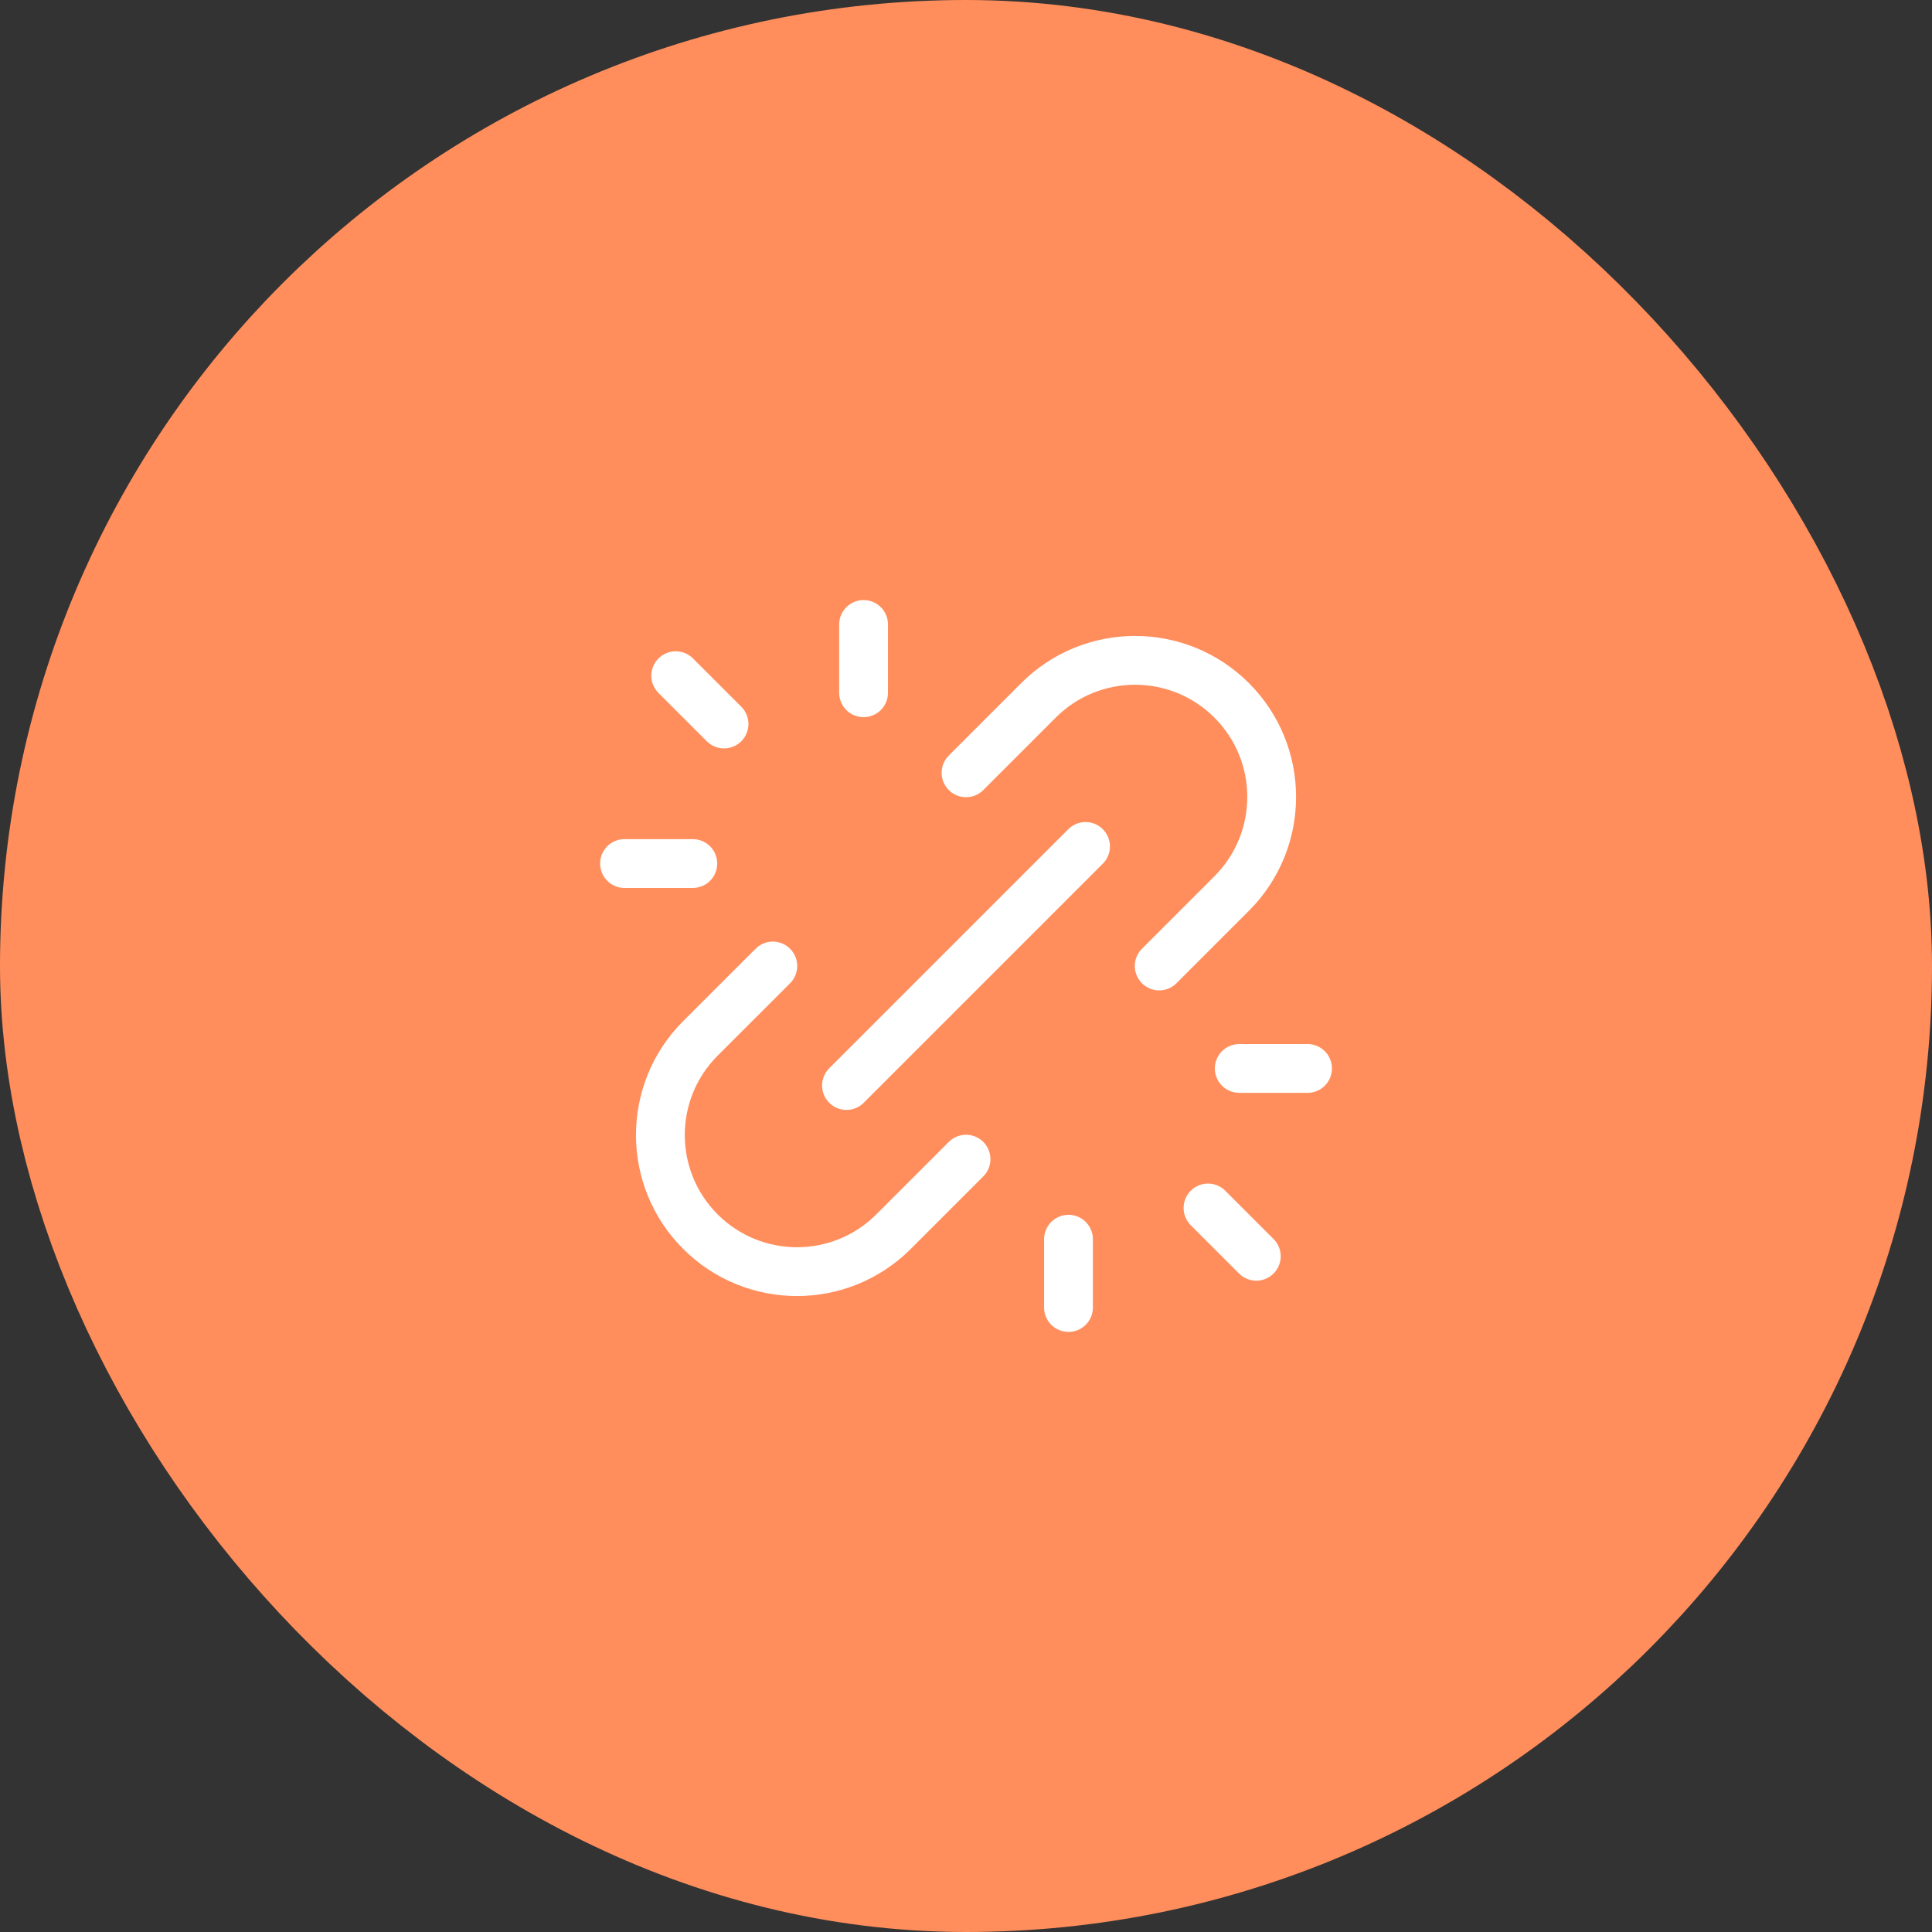
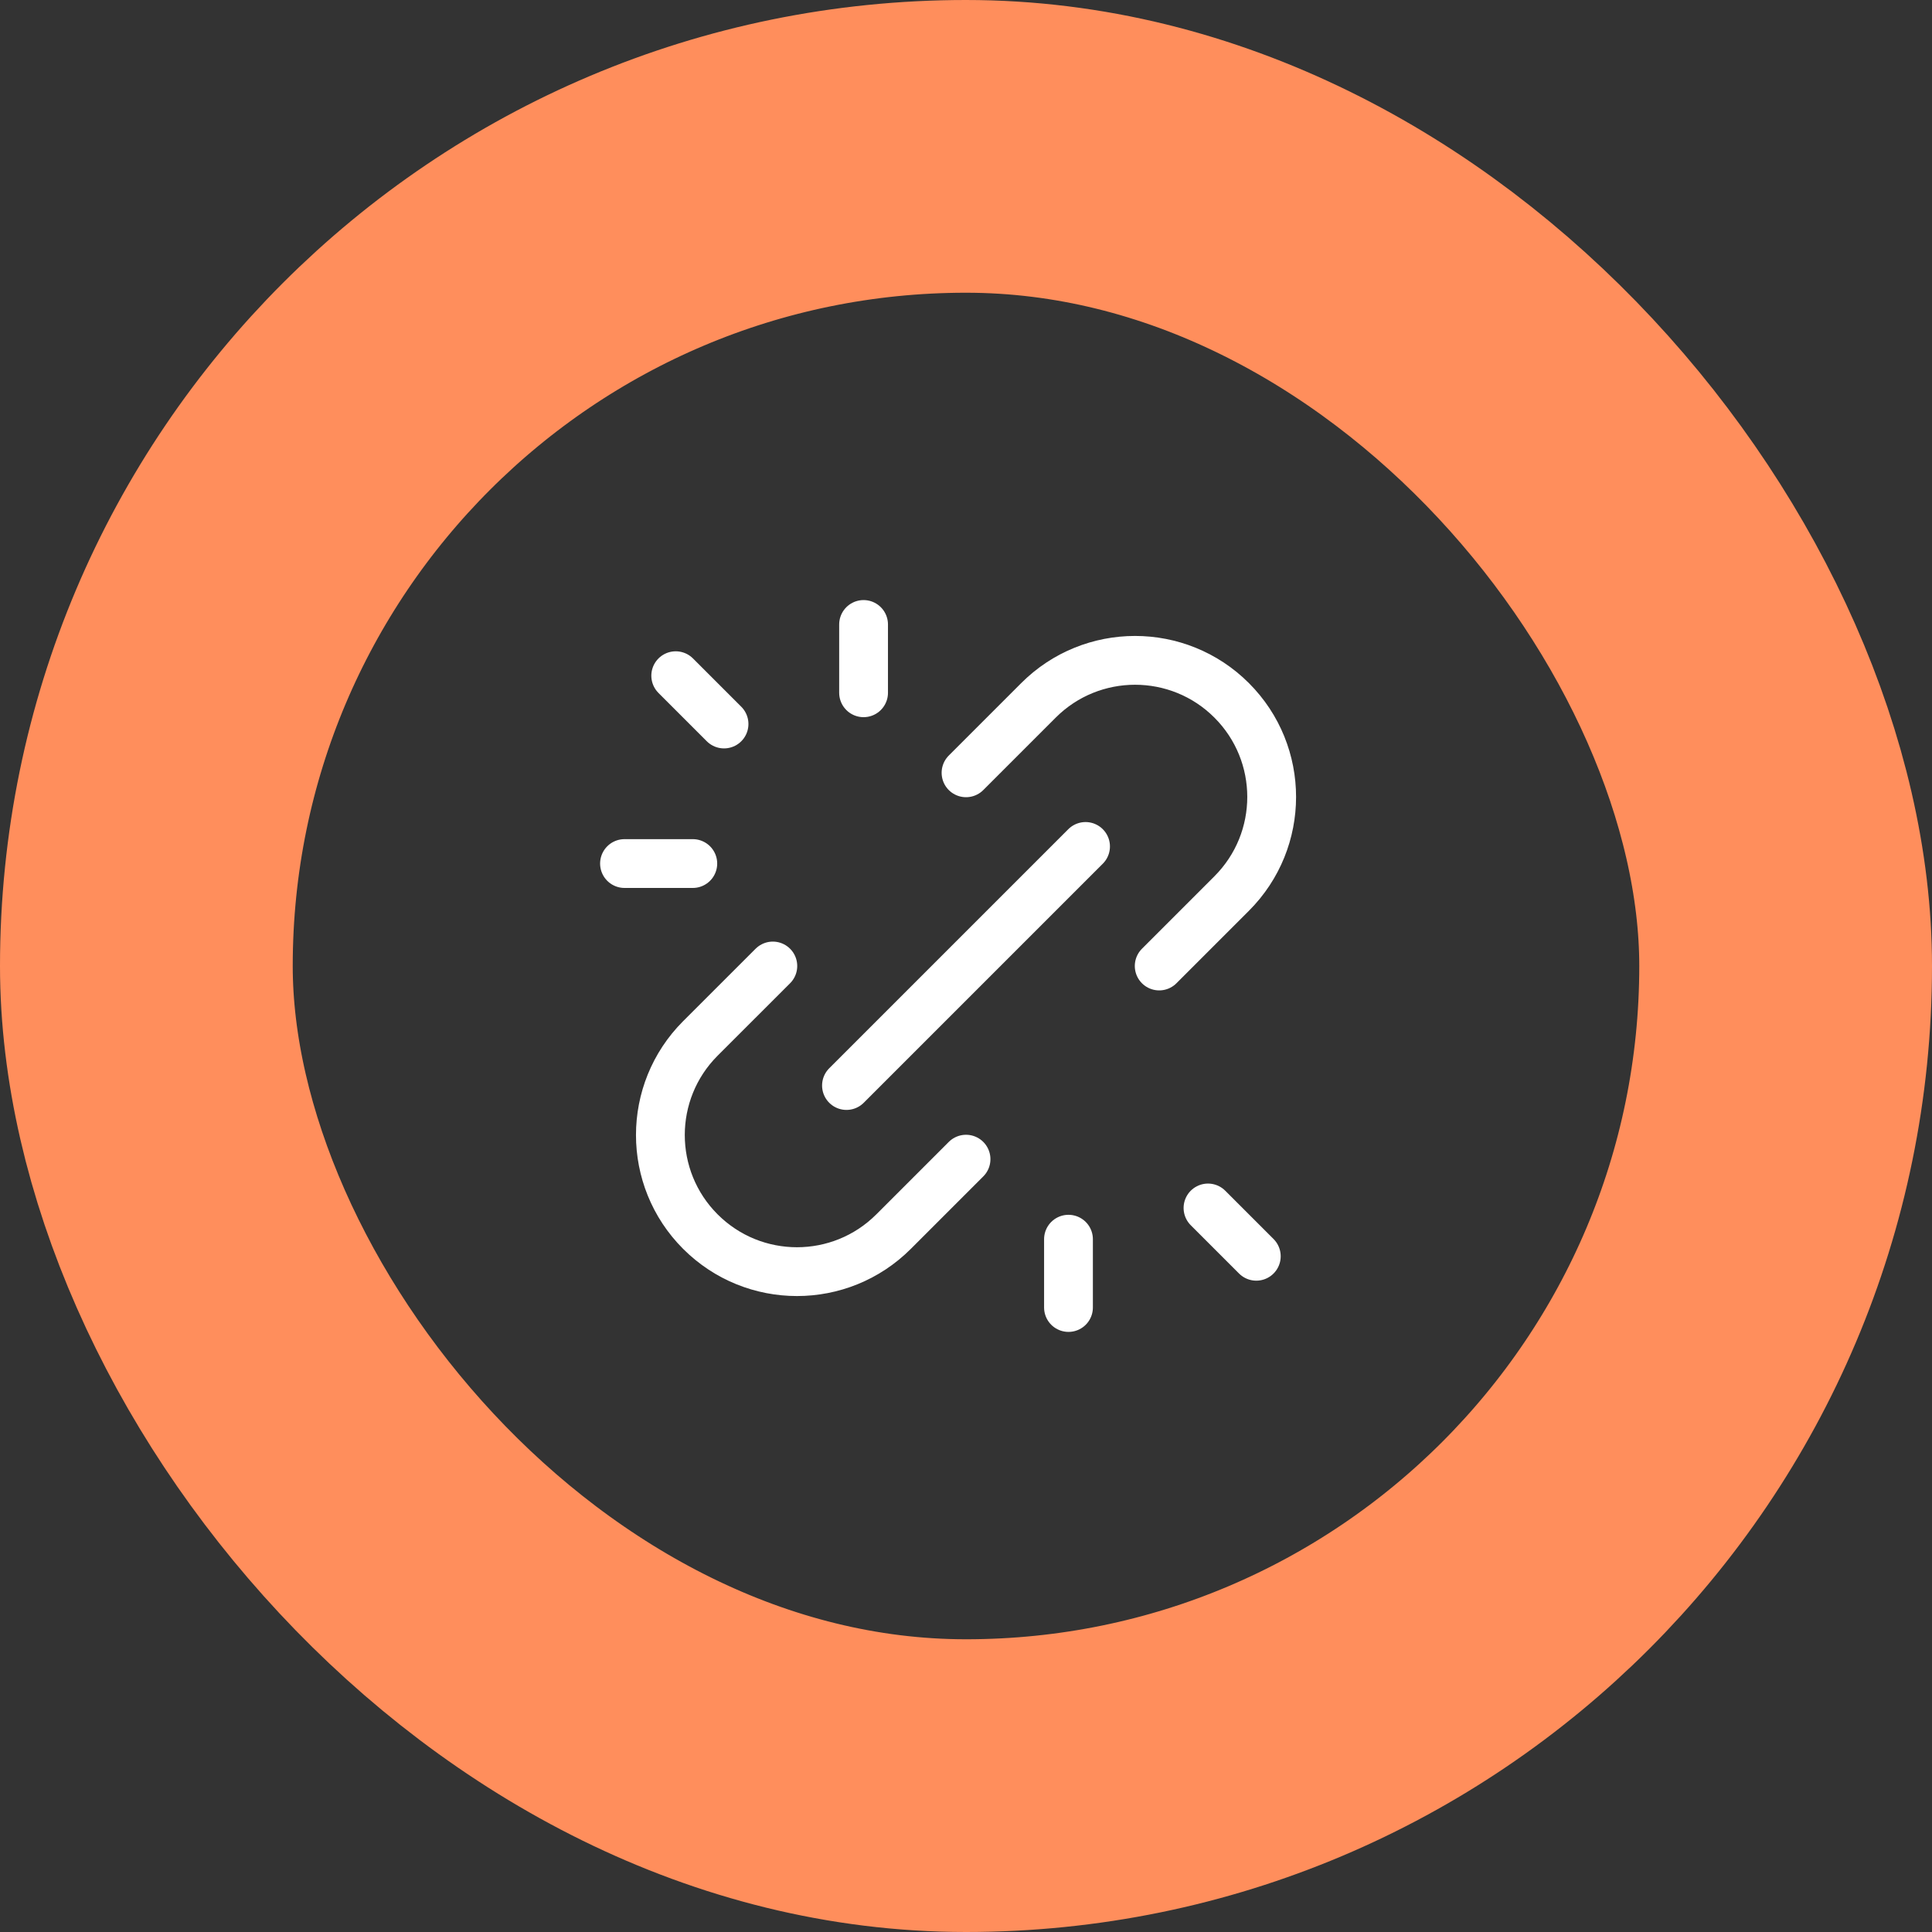
<svg xmlns="http://www.w3.org/2000/svg" width="66" height="66" viewBox="0 0 66 66" fill="none">
  <rect x="0" y="0" width="66" height="66" fill="#333333" stroke="none" />
-   <rect x="5" y="5" width="56" height="56" rx="28" fill="#FF8E5C" />
-   <path d="M28.917 37.083L37.084 28.916M29.501 23.666V21.333M36.501 42.333V44.666M23.667 29.5H21.334M42.334 36.5H44.667M24.734 24.733L23.084 23.083M41.267 41.266L42.917 42.916M33.001 39.599L30.526 42.074C28.703 43.897 25.749 43.897 23.926 42.074C22.104 40.252 22.104 37.297 23.926 35.474L26.401 33M39.6 33L42.075 30.525C43.898 28.702 43.898 25.747 42.075 23.925C40.253 22.103 37.298 22.103 35.476 23.925L33.001 26.4" stroke="white" stroke-width="1.667" stroke-linecap="round" stroke-linejoin="round" />
+   <path d="M28.917 37.083L37.084 28.916M29.501 23.666V21.333M36.501 42.333V44.666M23.667 29.5H21.334M42.334 36.5M24.734 24.733L23.084 23.083M41.267 41.266L42.917 42.916M33.001 39.599L30.526 42.074C28.703 43.897 25.749 43.897 23.926 42.074C22.104 40.252 22.104 37.297 23.926 35.474L26.401 33M39.6 33L42.075 30.525C43.898 28.702 43.898 25.747 42.075 23.925C40.253 22.103 37.298 22.103 35.476 23.925L33.001 26.4" stroke="white" stroke-width="1.667" stroke-linecap="round" stroke-linejoin="round" />
  <rect x="5" y="5" width="56" height="56" rx="28" stroke="#FF8E5C" stroke-width="10" />
</svg>